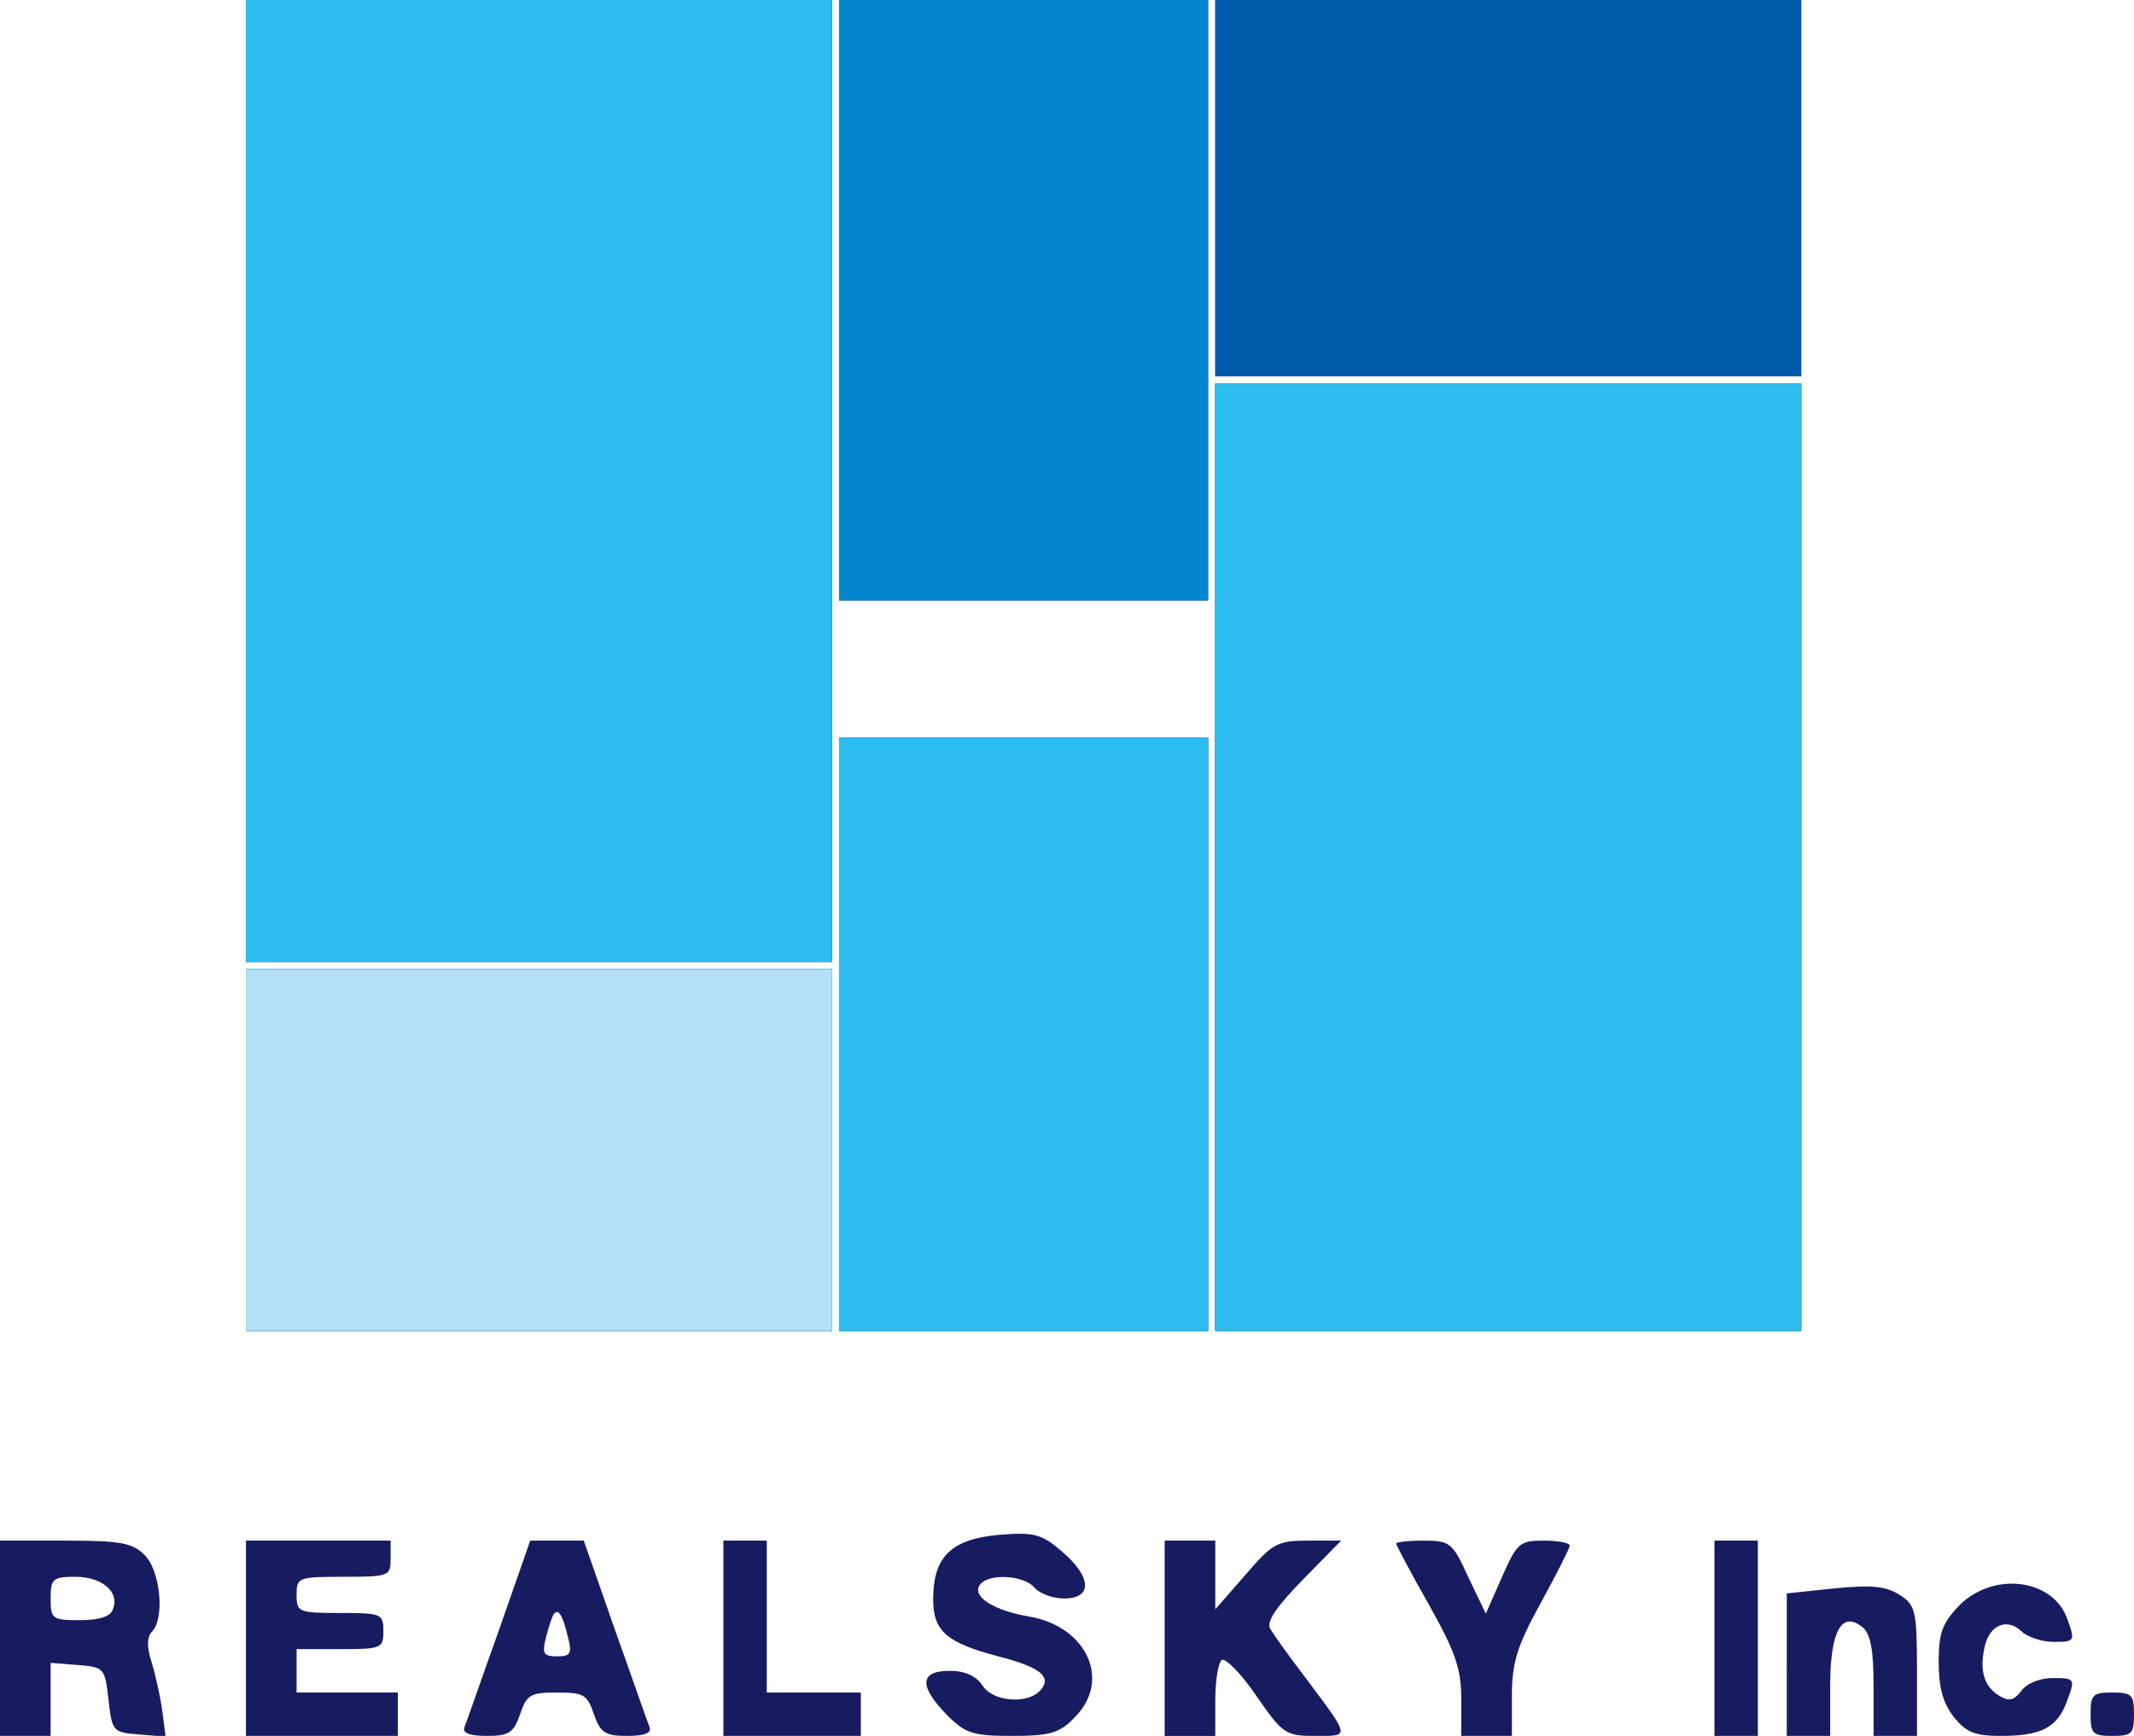
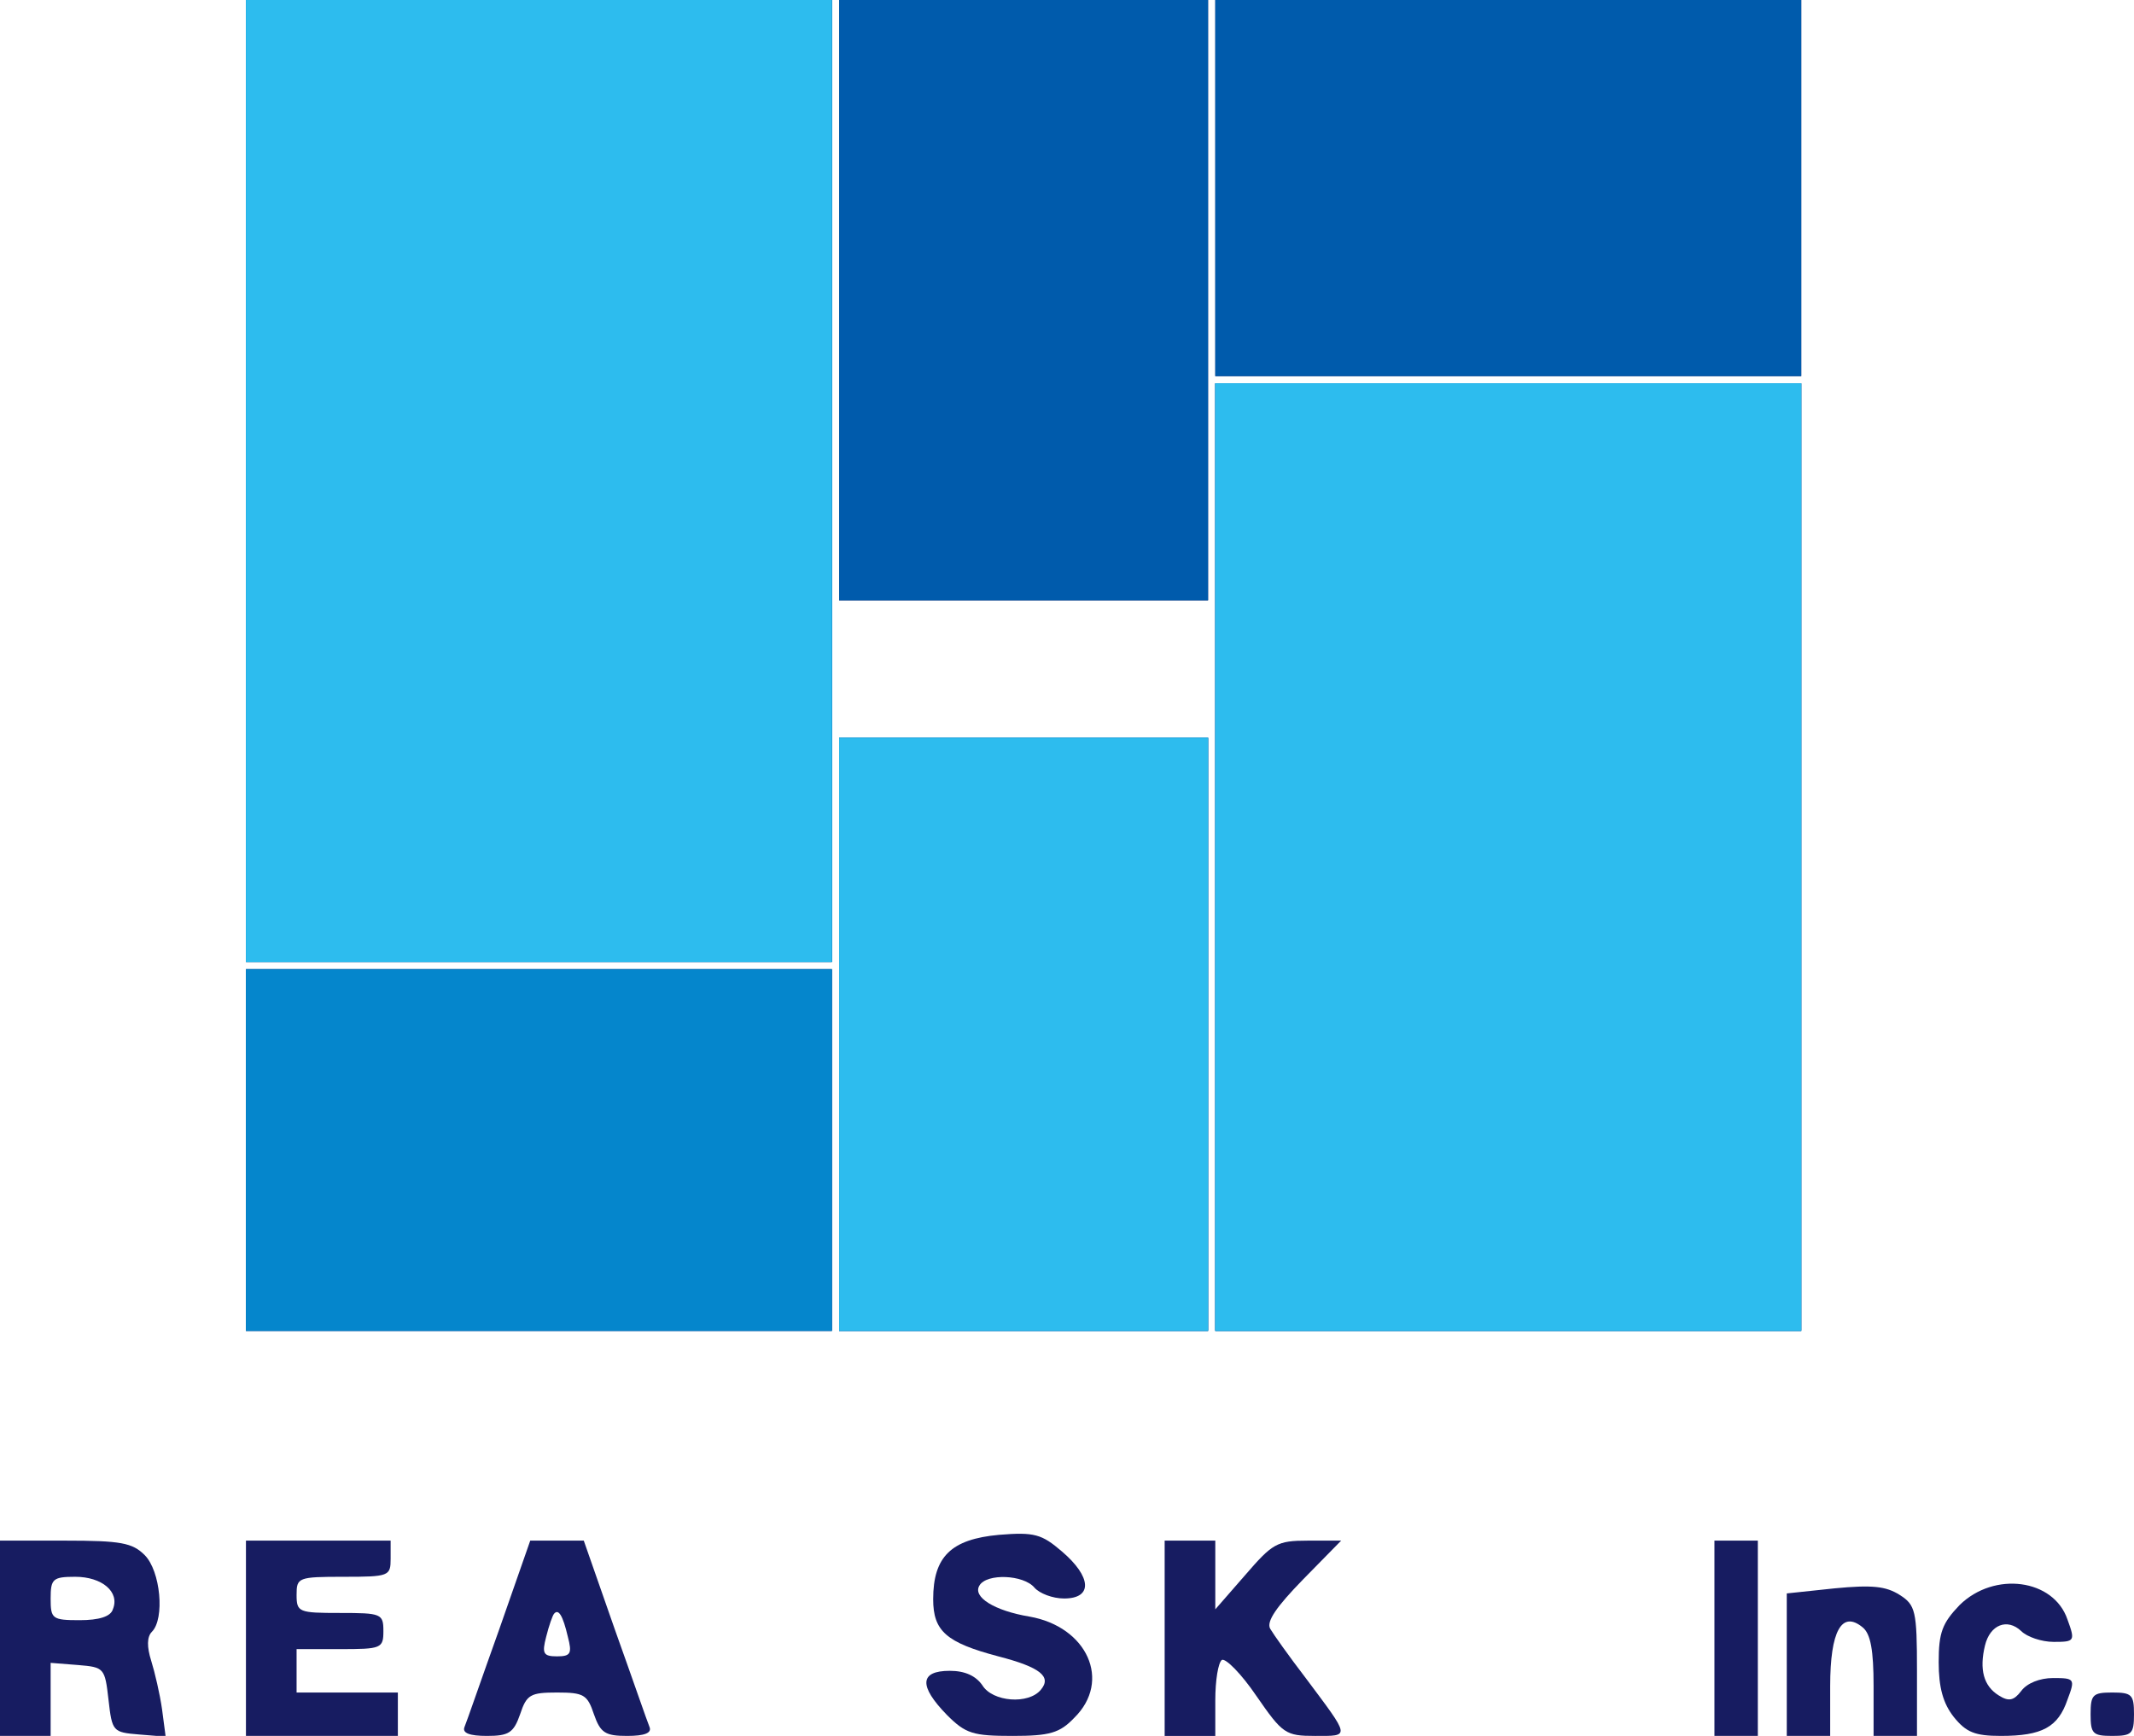
<svg xmlns="http://www.w3.org/2000/svg" version="1.0" width="295px" height="240px" viewBox="0 0 2950 2400" preserveAspectRatio="xMidYMid meet">
  <g id="layer101" fill="#171c61" stroke="none">
    <path d="M0 2265 l0 -135 90 0 c77 0 93 3 110 20 22 22 28 88 10 106 -7 7 -7 21 -1 40 5 16 12 46 15 67 l5 38 -37 -3 c-36 -3 -37 -4 -42 -48 -5 -44 -6 -45 -42 -48 l-38 -3 0 50 0 51 -35 0 -35 0 0 -135z m156 -40 c10 -24 -15 -45 -52 -45 -31 0 -34 3 -34 30 0 28 2 30 40 30 27 0 43 -5 46 -15z" />
    <path d="M340 2265 l0 -135 100 0 100 0 0 25 c0 24 -2 25 -65 25 -63 0 -65 1 -65 25 0 24 3 25 60 25 57 0 60 1 60 25 0 24 -3 25 -60 25 l-60 0 0 30 0 30 70 0 70 0 0 30 0 30 -105 0 -105 0 0 -135z" />
    <path d="M642 2388 c3 -7 24 -68 48 -135 l43 -123 37 0 37 0 43 123 c24 67 45 128 48 135 3 8 -7 12 -31 12 -30 0 -37 -4 -46 -30 -9 -27 -14 -30 -51 -30 -37 0 -42 3 -51 30 -9 26 -16 30 -46 30 -24 0 -34 -4 -31 -12z m143 -125 c-7 -30 -13 -39 -19 -32 -2 2 -7 16 -11 32 -6 23 -4 27 15 27 19 0 21 -4 15 -27z" />
-     <path d="M1000 2265 l0 -135 30 0 30 0 0 105 0 105 65 0 65 0 0 30 0 30 -95 0 -95 0 0 -135z" />
    <path d="M1309 2371 c-39 -40 -38 -61 4 -61 21 0 36 7 45 20 14 23 64 27 81 6 15 -18 -1 -31 -59 -46 -72 -19 -90 -35 -90 -79 0 -59 25 -83 91 -89 49 -4 59 -1 87 23 41 35 43 65 3 65 -16 0 -34 -7 -41 -15 -15 -18 -66 -20 -76 -3 -10 16 21 35 69 43 80 14 114 89 62 140 -20 21 -34 25 -85 25 -55 0 -65 -3 -91 -29z" />
    <path d="M1610 2265 l0 -135 35 0 35 0 0 48 0 47 41 -47 c38 -44 44 -48 87 -48 l46 0 -53 54 c-36 37 -51 58 -45 68 4 7 26 38 49 68 62 83 62 80 13 80 -41 0 -45 -3 -81 -55 -21 -31 -43 -53 -48 -50 -5 4 -9 28 -9 56 l0 49 -35 0 -35 0 0 -135z" />
-     <path d="M2020 2349 c0 -42 -8 -65 -45 -131 -25 -44 -45 -82 -45 -84 0 -2 17 -4 38 -4 37 0 40 3 62 51 l24 50 22 -50 c21 -48 25 -51 58 -51 20 0 36 3 36 7 0 3 -18 39 -40 79 -33 60 -40 83 -40 129 l0 55 -35 0 -35 0 0 -51z" />
    <path d="M2370 2265 l0 -135 30 0 30 0 0 135 0 135 -30 0 -30 0 0 -135z" />
    <path d="M2470 2301 l0 -98 66 -7 c52 -5 71 -3 90 9 22 14 24 22 24 105 l0 90 -30 0 -30 0 0 -69 c0 -49 -4 -72 -15 -81 -29 -24 -45 5 -45 81 l0 69 -30 0 -30 0 0 -99z" />
    <path d="M2701 2374 c-15 -19 -21 -41 -21 -76 0 -41 5 -54 29 -79 48 -47 130 -36 149 20 11 30 10 31 -19 31 -17 0 -37 -7 -45 -15 -19 -18 -43 -9 -50 20 -8 33 -2 56 19 69 14 9 21 7 31 -6 8 -11 26 -18 44 -18 30 0 31 1 20 30 -13 38 -35 50 -92 50 -36 0 -48 -5 -65 -26z" />
    <path d="M2890 2370 c0 -27 3 -30 30 -30 27 0 30 3 30 30 0 27 -3 30 -30 30 -27 0 -30 -3 -30 -30z" />
    <path d="M340 1590 l0 -250 405 0 405 0 0 250 0 250 -405 0 -405 0 0 -250z" />
    <path d="M1160 1430 l0 -410 255 0 255 0 0 410 0 410 -255 0 -255 0 0 -410z" />
    <path d="M1680 1185 l0 -655 405 0 405 0 0 655 0 655 -405 0 -405 0 0 -655z" />
    <path d="M340 665 l0 -665 405 0 405 0 0 665 0 665 -405 0 -405 0 0 -665z" />
    <path d="M1160 415 l0 -415 255 0 255 0 0 415 0 415 -255 0 -255 0 0 -415z" />
    <path d="M1680 260 l0 -260 405 0 405 0 0 260 0 260 -405 0 -405 0 0 -260z" />
  </g>
  <g id="layer102" fill="#005bac" stroke="none">
    <path d="M340 1590 l0 -250 405 0 405 0 0 250 0 250 -405 0 -405 0 0 -250z" />
    <path d="M1160 1430 l0 -410 255 0 255 0 0 410 0 410 -255 0 -255 0 0 -410z" />
    <path d="M1680 1185 l0 -655 405 0 405 0 0 655 0 655 -405 0 -405 0 0 -655z" />
    <path d="M340 665 l0 -665 405 0 405 0 0 665 0 665 -405 0 -405 0 0 -665z" />
    <path d="M1160 415 l0 -415 255 0 255 0 0 415 0 415 -255 0 -255 0 0 -415z" />
    <path d="M1680 260 l0 -260 405 0 405 0 0 260 0 260 -405 0 -405 0 0 -260z" />
  </g>
  <g id="layer103" fill="#0586cc" stroke="none">
    <path d="M340 1590 l0 -250 405 0 405 0 0 250 0 250 -405 0 -405 0 0 -250z" />
    <path d="M1160 1430 l0 -410 255 0 255 0 0 410 0 410 -255 0 -255 0 0 -410z" />
    <path d="M1680 1185 l0 -655 405 0 405 0 0 655 0 655 -405 0 -405 0 0 -655z" />
    <path d="M340 665 l0 -665 405 0 405 0 0 665 0 665 -405 0 -405 0 0 -665z" />
-     <path d="M1160 415 l0 -415 255 0 255 0 0 415 0 415 -255 0 -255 0 0 -415z" />
  </g>
  <g id="layer104" fill="#2dbcee" stroke="none">
-     <path d="M340 1590 l0 -250 405 0 405 0 0 250 0 250 -405 0 -405 0 0 -250z" />
    <path d="M1160 1430 l0 -410 255 0 255 0 0 410 0 410 -255 0 -255 0 0 -410z" />
-     <path d="M1680 1185 l0 -655 405 0 405 0 0 655 0 655 -405 0 -405 0 0 -655z" />
+     <path d="M1680 1185 l0 -655 405 0 405 0 0 655 0 655 -405 0 -405 0 0 -655" />
    <path d="M340 665 l0 -665 405 0 405 0 0 665 0 665 -405 0 -405 0 0 -665z" />
  </g>
  <g id="layer105" fill="#b4e1f8" stroke="none">
-     <path d="M340 1590 l0 -250 405 0 405 0 0 250 0 250 -405 0 -405 0 0 -250z" />
-   </g>
+     </g>
</svg>